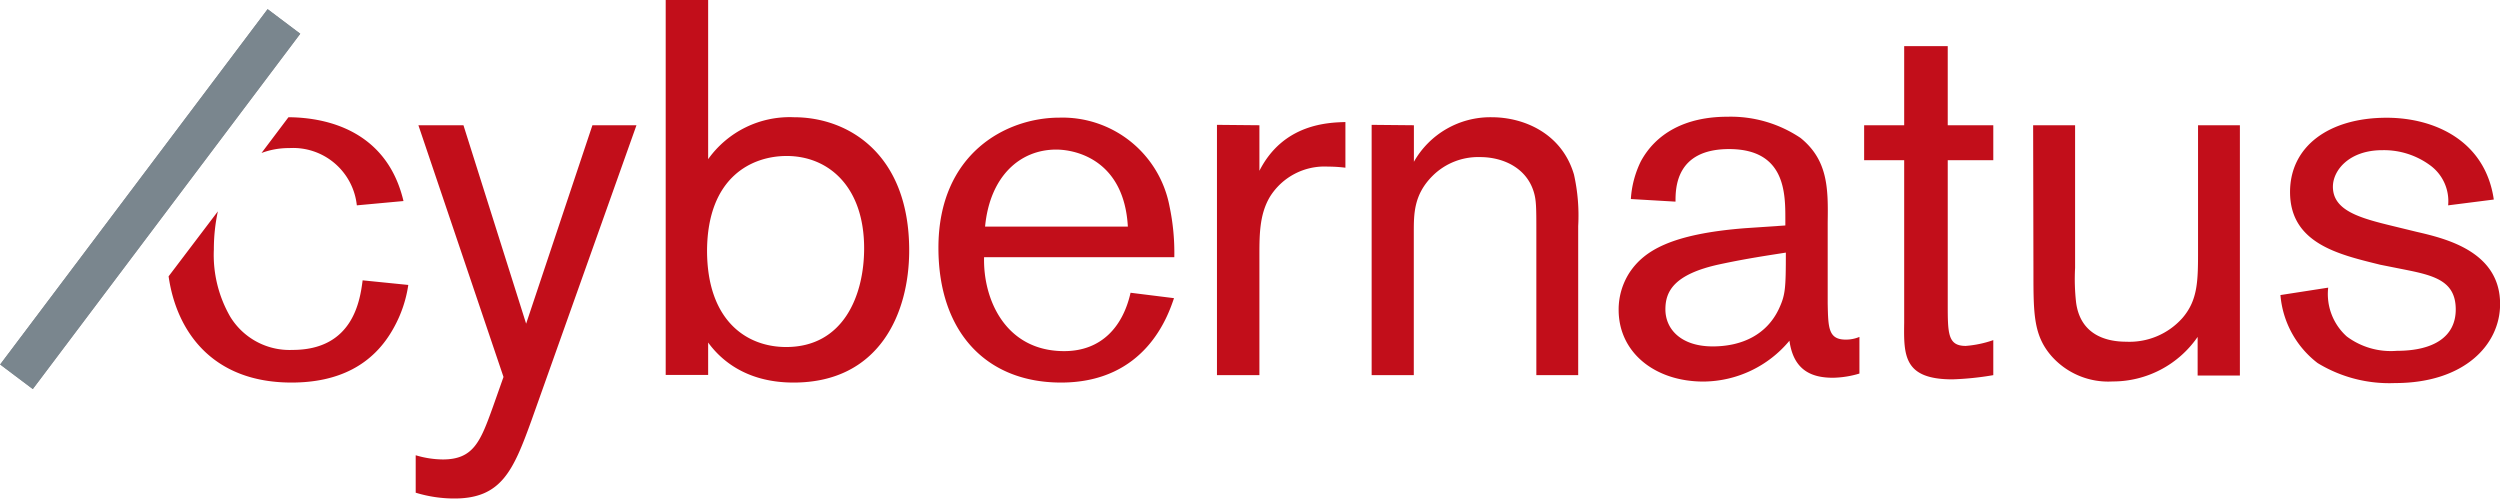
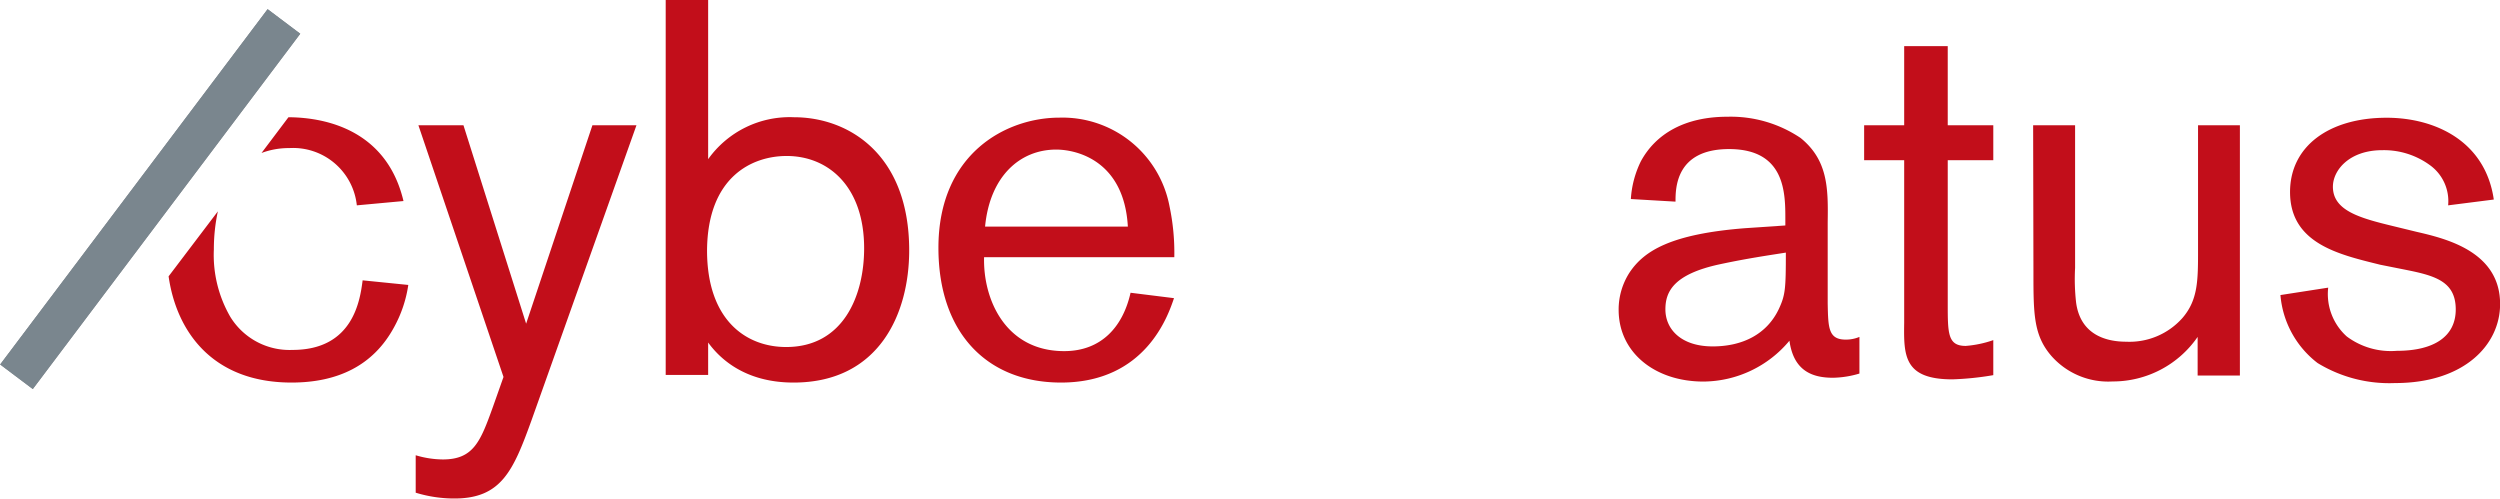
<svg xmlns="http://www.w3.org/2000/svg" viewBox="0 0 249.7 49.81">
  <defs>
    <style>.cls-1{fill:#888c90;}.cls-2{fill:#c20e1a;}.cls-3{fill:#7a868e;}</style>
  </defs>
  <title>1xLogo_Cybernatus_RVB</title>
  <g id="Layer_2" data-name="Layer 2">
    <g id="Layer_3" data-name="Layer 3">
      <rect class="cls-1" x="-7.21" y="17.85" width="44.42" height="4.08" transform="translate(-9.91 19.91) rotate(-53.03)" />
      <path class="cls-2" d="M63.57,12.51,53.08,42c-1.81,5-3,7.79-7.69,7.79a13.15,13.15,0,0,1-3.87-.58V45.47a9.63,9.63,0,0,0,2.71.42c3.07,0,3.76-1.8,5-5.24l1.06-3L41.79,12.51h4.5l6.26,19.82,6.62-19.82Z" />
      <path class="cls-2" d="M70.73,0V15.9a10,10,0,0,1,8.58-4.19c5.41,0,11.5,3.66,11.5,13.3,0,6.31-3,13.2-11.55,13.2-5,0-7.47-2.54-8.53-4v3.24H66.49V0Zm7.79,34.66c5.72,0,7.79-5.14,7.79-9.86,0-6.15-3.55-9.22-7.74-9.22-3.44,0-7.9,2.07-7.95,9.43C70.62,32,74.54,34.66,78.52,34.66Z" />
      <path class="cls-2" d="M117.26,29.78c-.58,1.7-2.81,8.43-11.29,8.43-7.42,0-12.24-5-12.24-13.46,0-9.43,6.78-13,12.08-13a10.88,10.88,0,0,1,11,8.85,22.5,22.5,0,0,1,.48,5.09h-19c-.11,4.19,2.12,9.38,8,9.38,3.76,0,5.88-2.49,6.63-5.83Zm-4.61-7.15c-.37-6.57-5.09-7.69-7.16-7.69-3.6,0-6.62,2.65-7.1,7.69Z" />
-       <path class="cls-2" d="M125.79,12.51v4.55c2.39-4.71,6.89-4.82,8.59-4.87v4.56a14.61,14.61,0,0,0-1.75-.11,6.42,6.42,0,0,0-5.78,3c-1.11,1.85-1.06,4-1.06,6.3V37.47h-4.24v-25Z" />
-       <path class="cls-2" d="M141.22,12.51v3.65A8.77,8.77,0,0,1,149,11.71c3.18,0,7,1.59,8.21,5.73a18.78,18.78,0,0,1,.42,5.14V37.47h-4.18V23.26c0-2.54,0-3.28-.27-4.13-.74-2.38-3.07-3.44-5.35-3.44a6.46,6.46,0,0,0-4.77,1.9c-1.85,1.86-1.85,3.77-1.85,5.62V37.47H137v-25Z" />
      <path class="cls-2" d="M178.32,22.52v-.63c0-2.6,0-7-5.62-7-5.35,0-5.35,3.93-5.35,5.25l-4.46-.26a9.92,9.92,0,0,1,1-3.77c1.49-2.75,4.4-4.45,8.64-4.45a12.5,12.5,0,0,1,7.31,2.12c2.76,2.23,2.76,5.09,2.71,8.43v8.11c.05,2.38.05,3.6,1.8,3.6a3.48,3.48,0,0,0,1.37-.27v3.66a9.73,9.73,0,0,1-2.64.42c-2,0-3.93-.63-4.35-3.7a11.27,11.27,0,0,1-8.59,4.08c-4.87,0-8.47-2.92-8.47-7.16a6.8,6.8,0,0,1,1.11-3.76c1.43-2.12,4.08-3.82,11.55-4.4Zm-6.52,3.87c-4.67,1-5.46,2.76-5.46,4.51,0,2,1.59,3.7,4.72,3.7,2.91,0,5.4-1.16,6.62-3.76.64-1.38.69-2,.69-5.61C176.73,25.49,174.5,25.81,171.8,26.39Z" />
      <path class="cls-2" d="M194.54,12.51h4.55V16h-4.55V30.31c0,3,0,4.24,1.8,4.24a10.82,10.82,0,0,0,2.75-.58v3.5a29.4,29.4,0,0,1-4.08.42c-4.87,0-4.87-2.38-4.82-5.67V16h-4V12.51h4V4.61h4.35Z" />
      <path class="cls-2" d="M203.07,12.51h4.19V26.76a20.8,20.8,0,0,0,.1,3.45c.43,3.23,3,3.92,5,3.92A7.07,7.07,0,0,0,218,31.74c1.54-1.8,1.54-3.76,1.54-6.73V12.51h4.18v25H219.5V33.65A10.29,10.29,0,0,1,211,38.1a7.56,7.56,0,0,1-6.1-2.54c-1.8-2.07-1.8-4.24-1.8-8.43Z" />
      <path class="cls-2" d="M237.73,26.44c-4-1-9-2.06-9-7.26,0-4.55,3.87-7.42,9.65-7.42,4.76,0,9.85,2.28,10.7,8.17l-4.56.58a4.43,4.43,0,0,0-1.8-4A7.79,7.79,0,0,0,237.94,15c-3.29,0-4.93,2-4.93,3.65,0,2.39,2.7,3.13,6,3.93l2.38.58c3,.69,8.32,2,8.32,7.21,0,4.08-3.6,7.89-10.49,7.89a13.75,13.75,0,0,1-7.74-2,9.55,9.55,0,0,1-3.71-6.79l4.77-.74a5.69,5.69,0,0,0,1.86,4.88,7.36,7.36,0,0,0,5,1.43c3.71,0,5.88-1.43,5.88-4.13,0-2.87-2.17-3.4-5.19-4Z" />
      <rect class="cls-3" x="-7.21" y="17.85" width="44.42" height="4.08" transform="translate(-9.91 19.91) rotate(-53.03)" />
      <path class="cls-2" d="M26.12,15.28a7.77,7.77,0,0,1,2.79-.49,6.4,6.4,0,0,1,6.73,5.72l4.66-.43c-1.63-6.9-7.47-8.35-11.49-8.37Z" />
      <path class="cls-2" d="M36.22,28c-.26,2-.95,6.95-7,6.95A6.94,6.94,0,0,1,23,31.64a12.34,12.34,0,0,1-1.64-6.73,18,18,0,0,1,.4-3.8L16.84,27.6c.77,5.41,4.29,10.61,12.28,10.61,4.61,0,8.16-1.7,10.23-5.51a12.49,12.49,0,0,0,1.43-4.24Z" />
    </g>
  </g>
</svg>